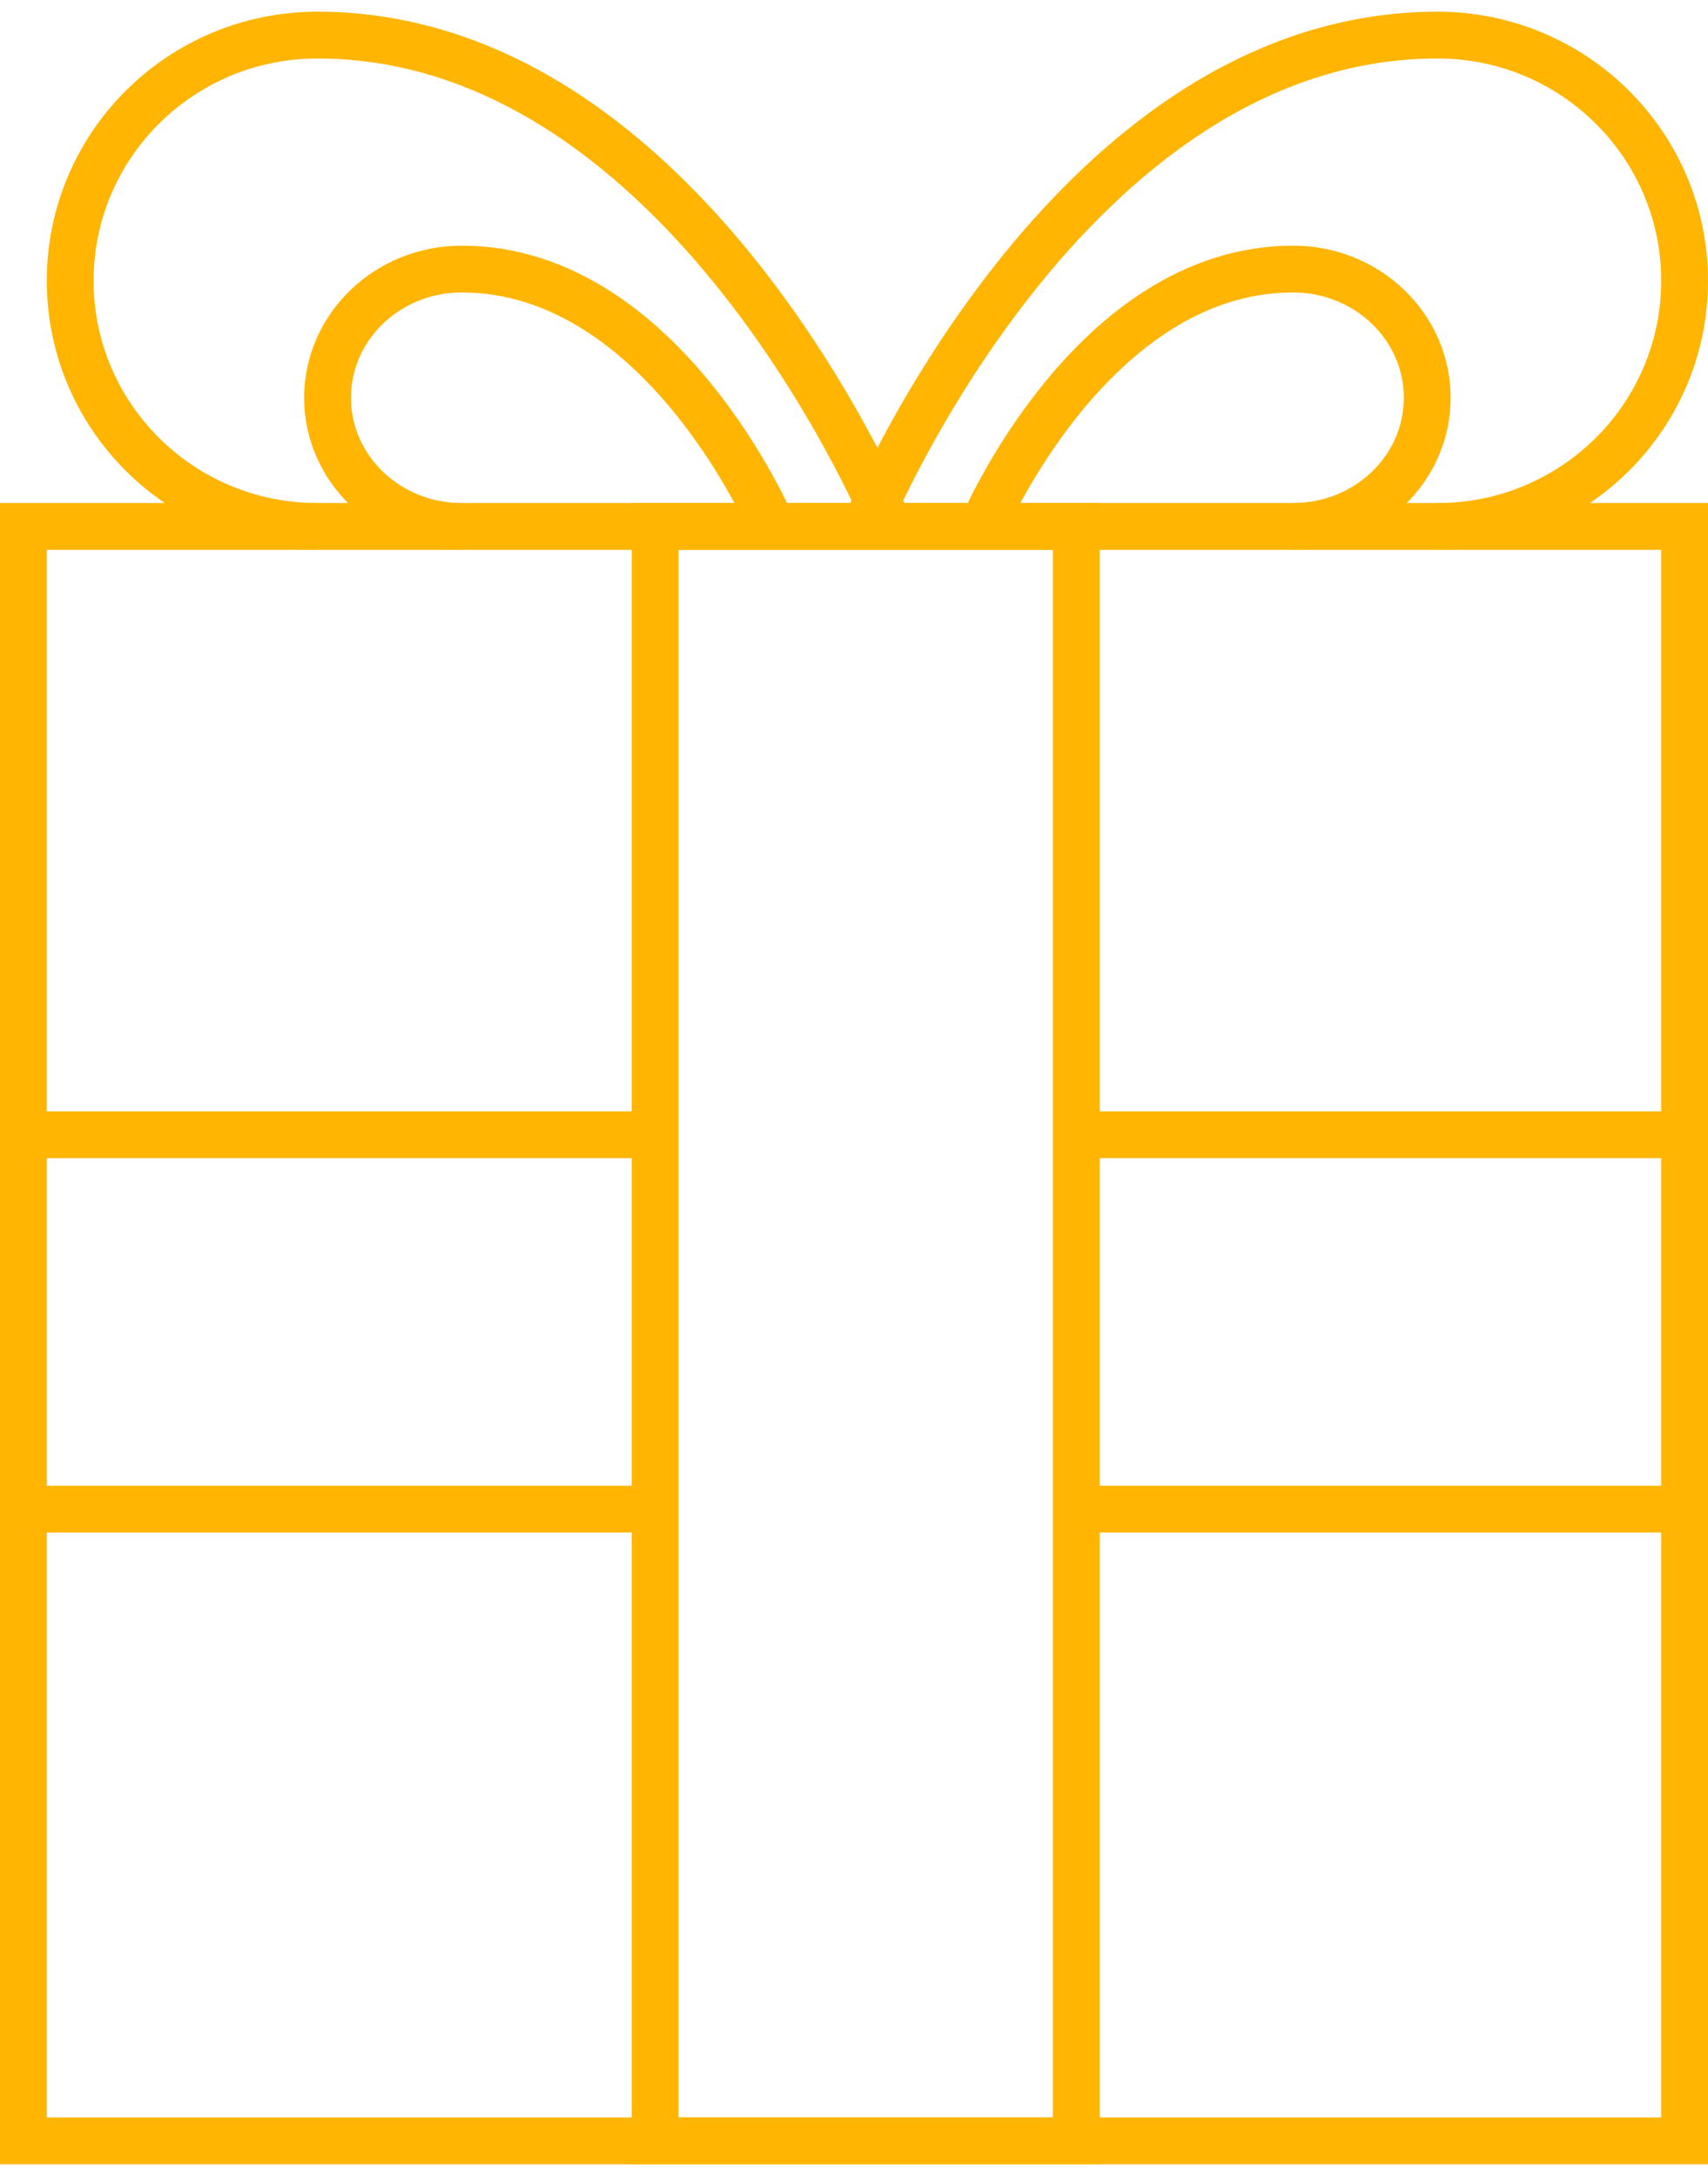
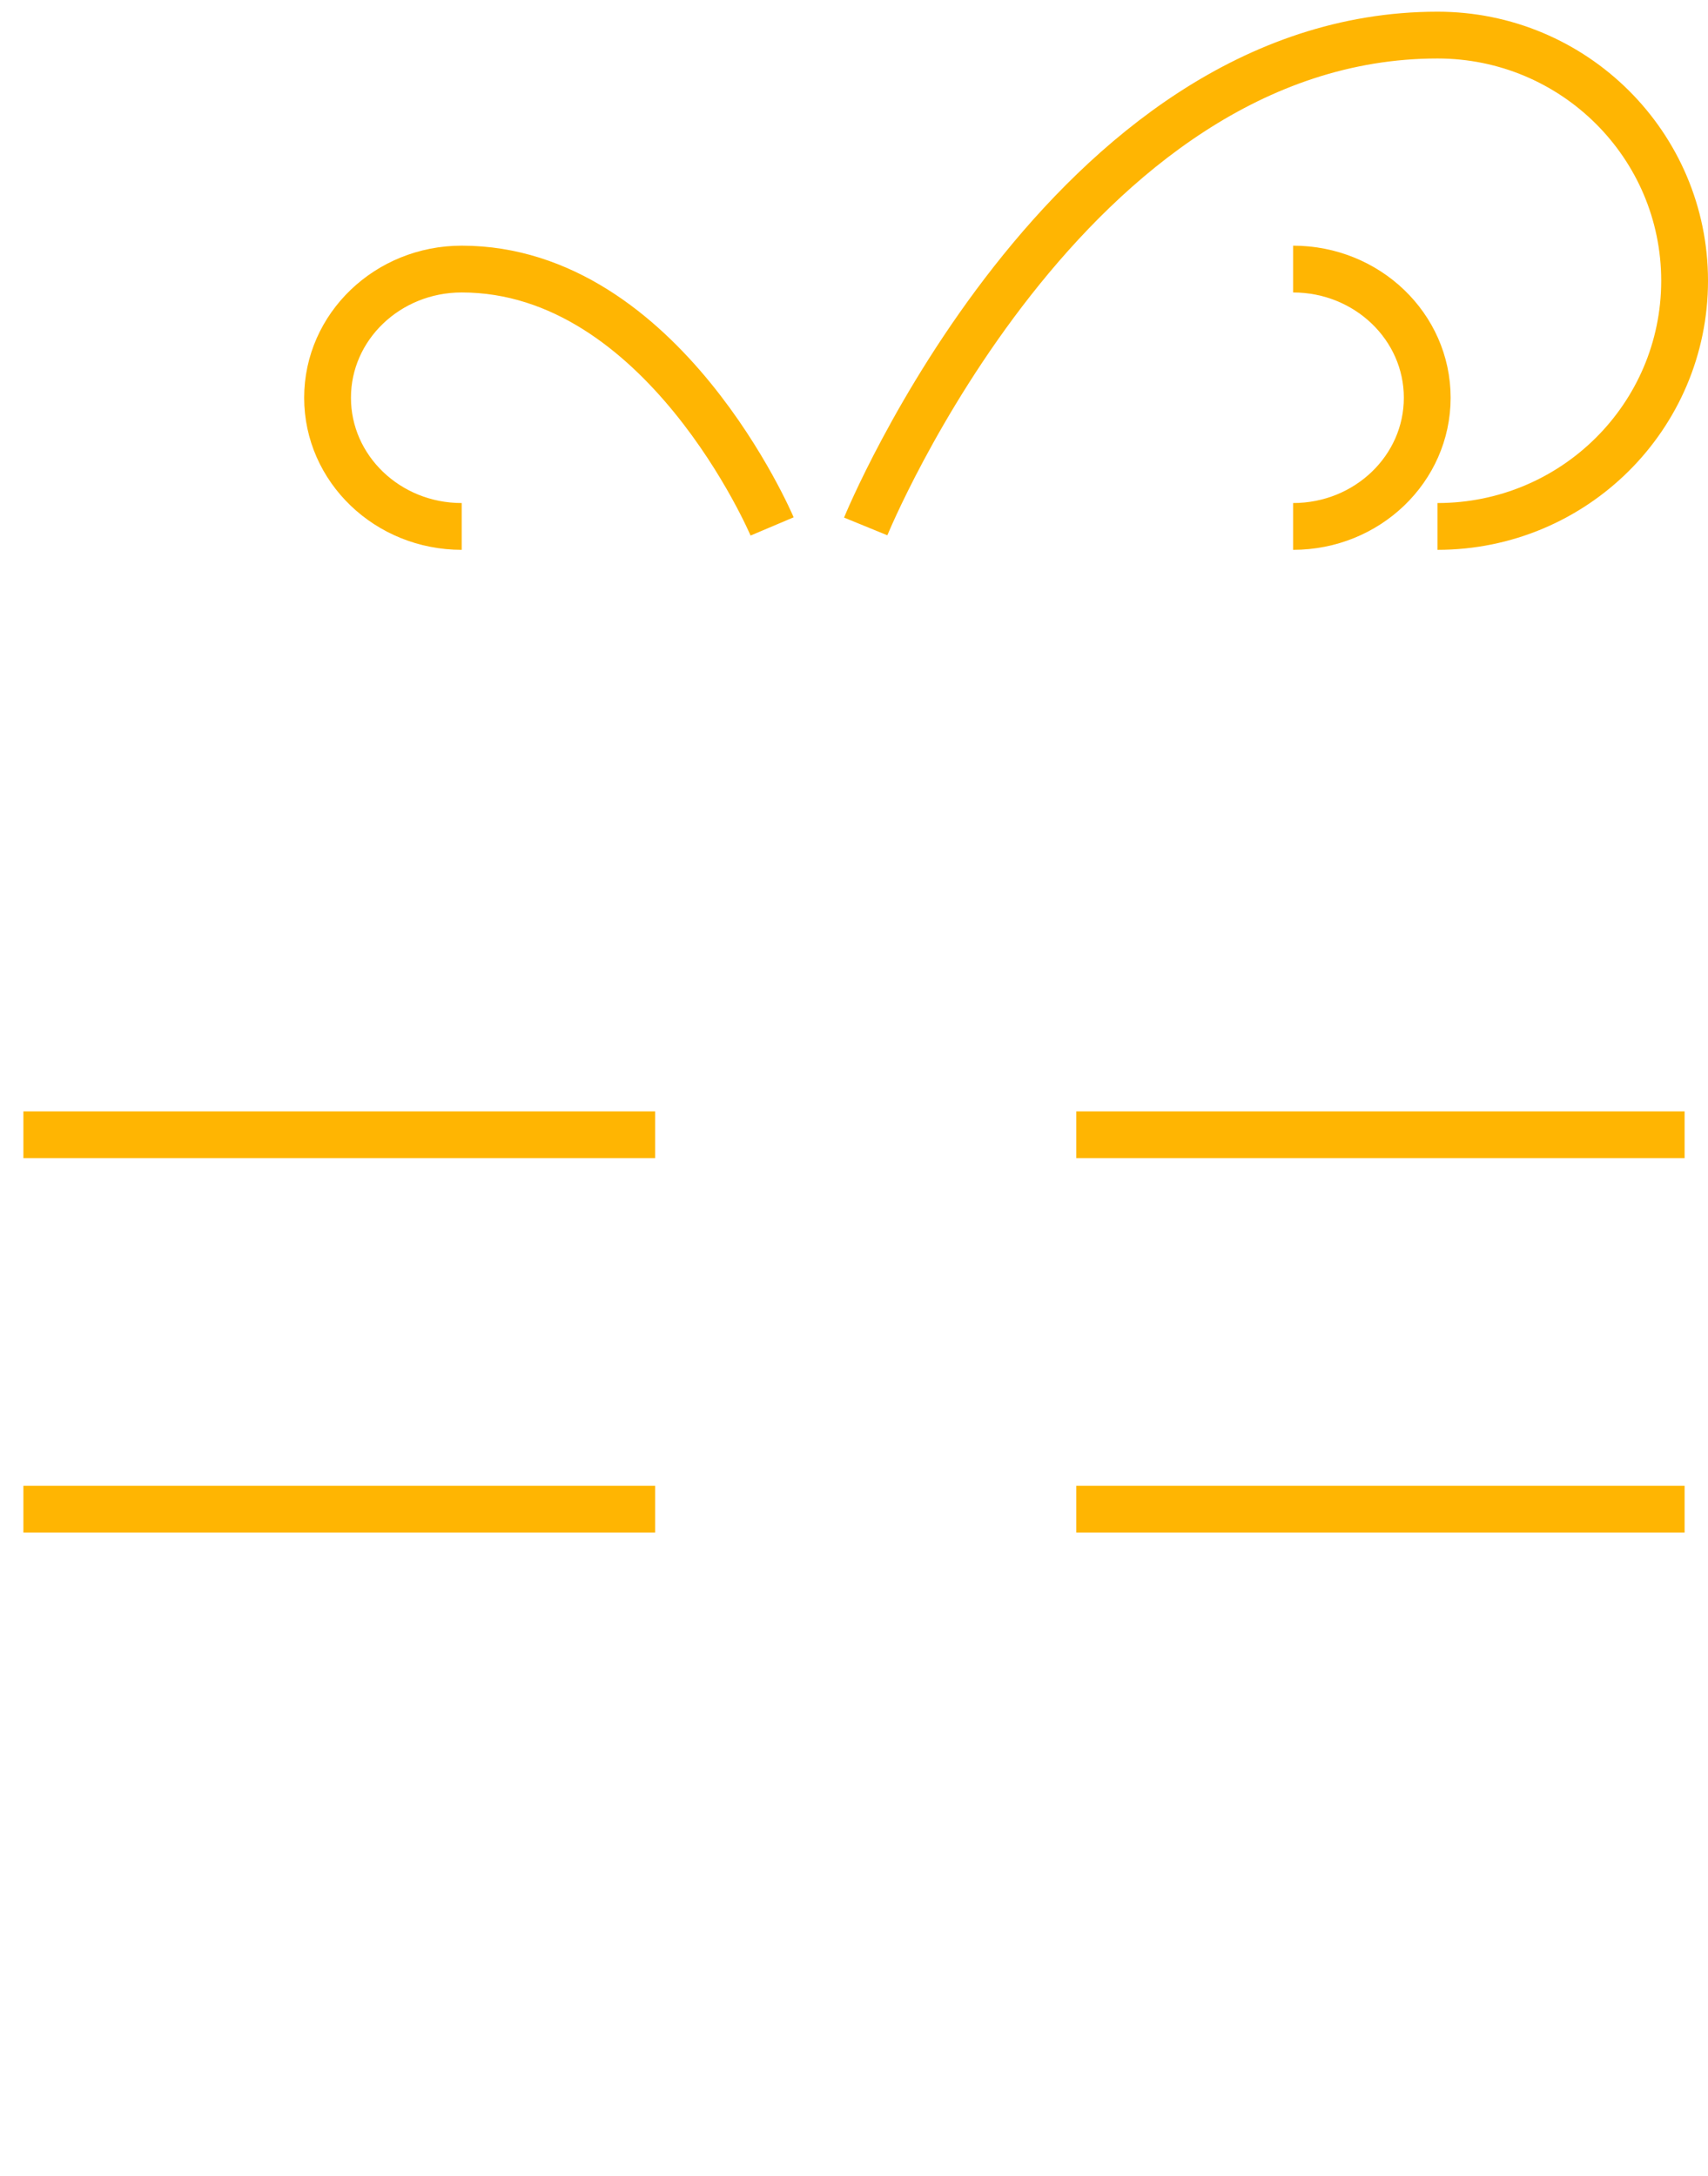
<svg xmlns="http://www.w3.org/2000/svg" width="73" height="93" viewBox="0 0 73 93">
  <g stroke="#FFB502" stroke-width="2" fill="none" fill-rule="evenodd">
-     <path d="M1 91.5h71v-69H1z" />
-     <path d="M28 91.5h18v-69H28zM13.56 22.5C7.727 22.5 3 17.8 3 12 3 6.202 7.727 1.5 13.56 1.5c15.855 0 24.44 21 24.44 21" />
    <path d="M19.733 22.5C16.567 22.5 14 20.038 14 17s2.567-5.5 5.733-5.5C28.34 11.5 33 22.5 33 22.5M61.44 22.5C67.273 22.5 72 17.8 72 12c0-5.798-4.727-10.5-10.56-10.5-15.855 0-24.44 21-24.44 21" />
-     <path d="M55.267 22.5C58.433 22.5 61 20.038 61 17s-2.567-5.5-5.733-5.5C46.66 11.5 42 22.5 42 22.5M1 64.5h27M28 48.5H1M46 64.5h26M72 48.5H46" />
+     <path d="M55.267 22.5C58.433 22.5 61 20.038 61 17s-2.567-5.5-5.733-5.5M1 64.5h27M28 48.5H1M46 64.5h26M72 48.5H46" />
  </g>
</svg>